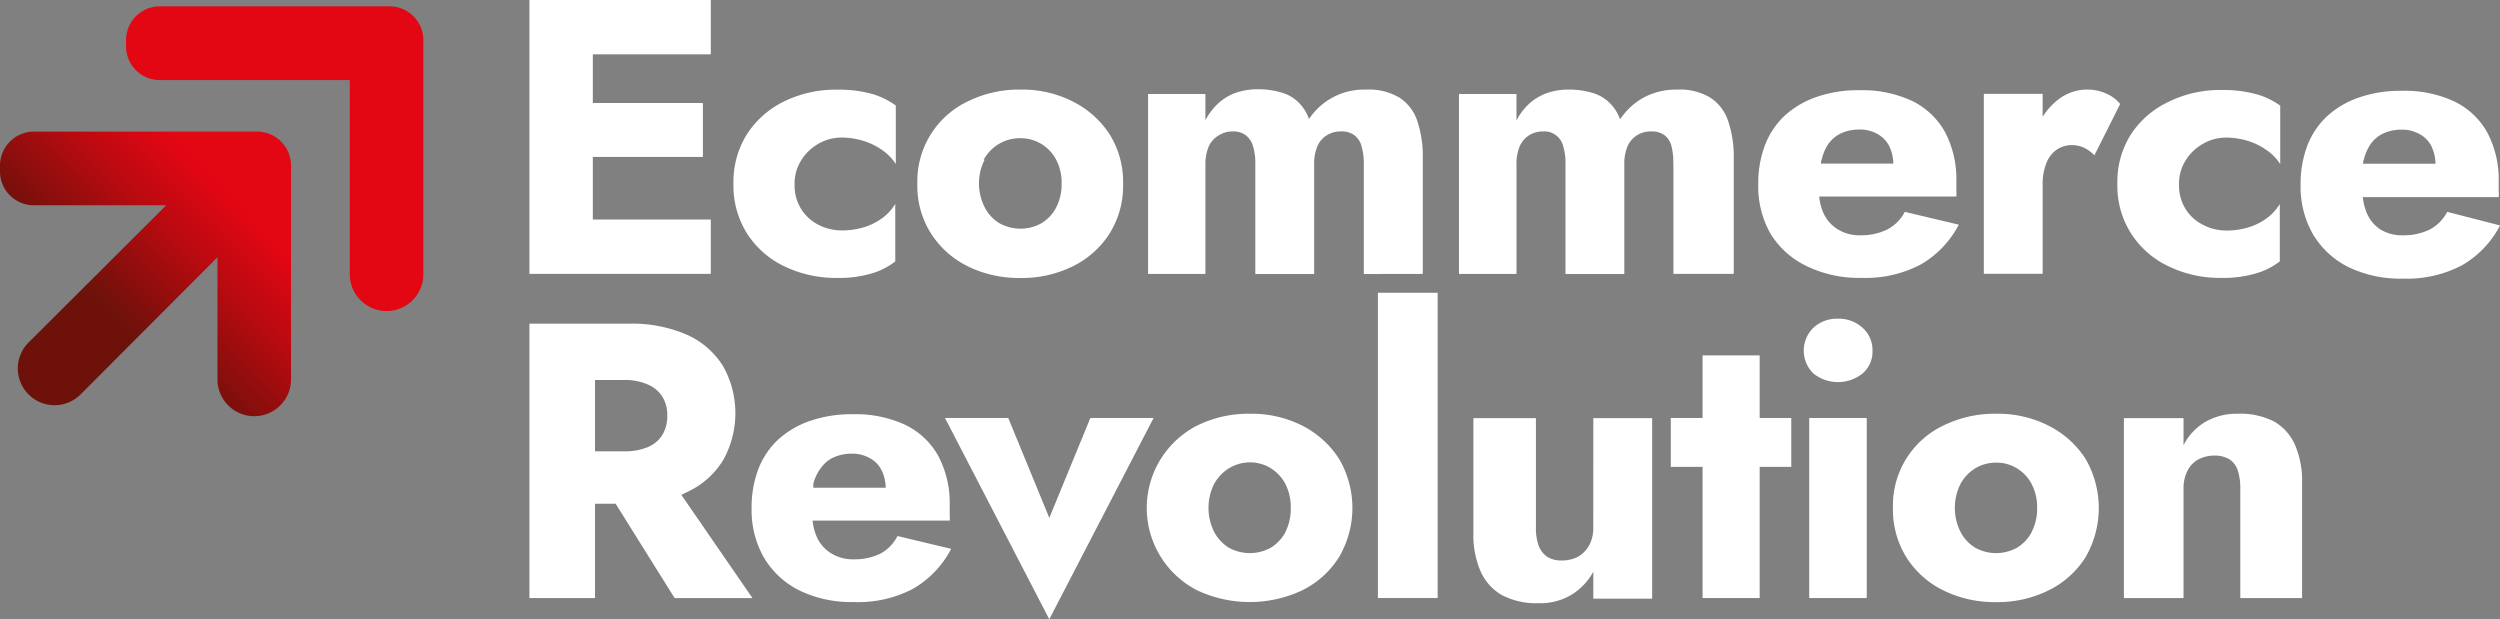
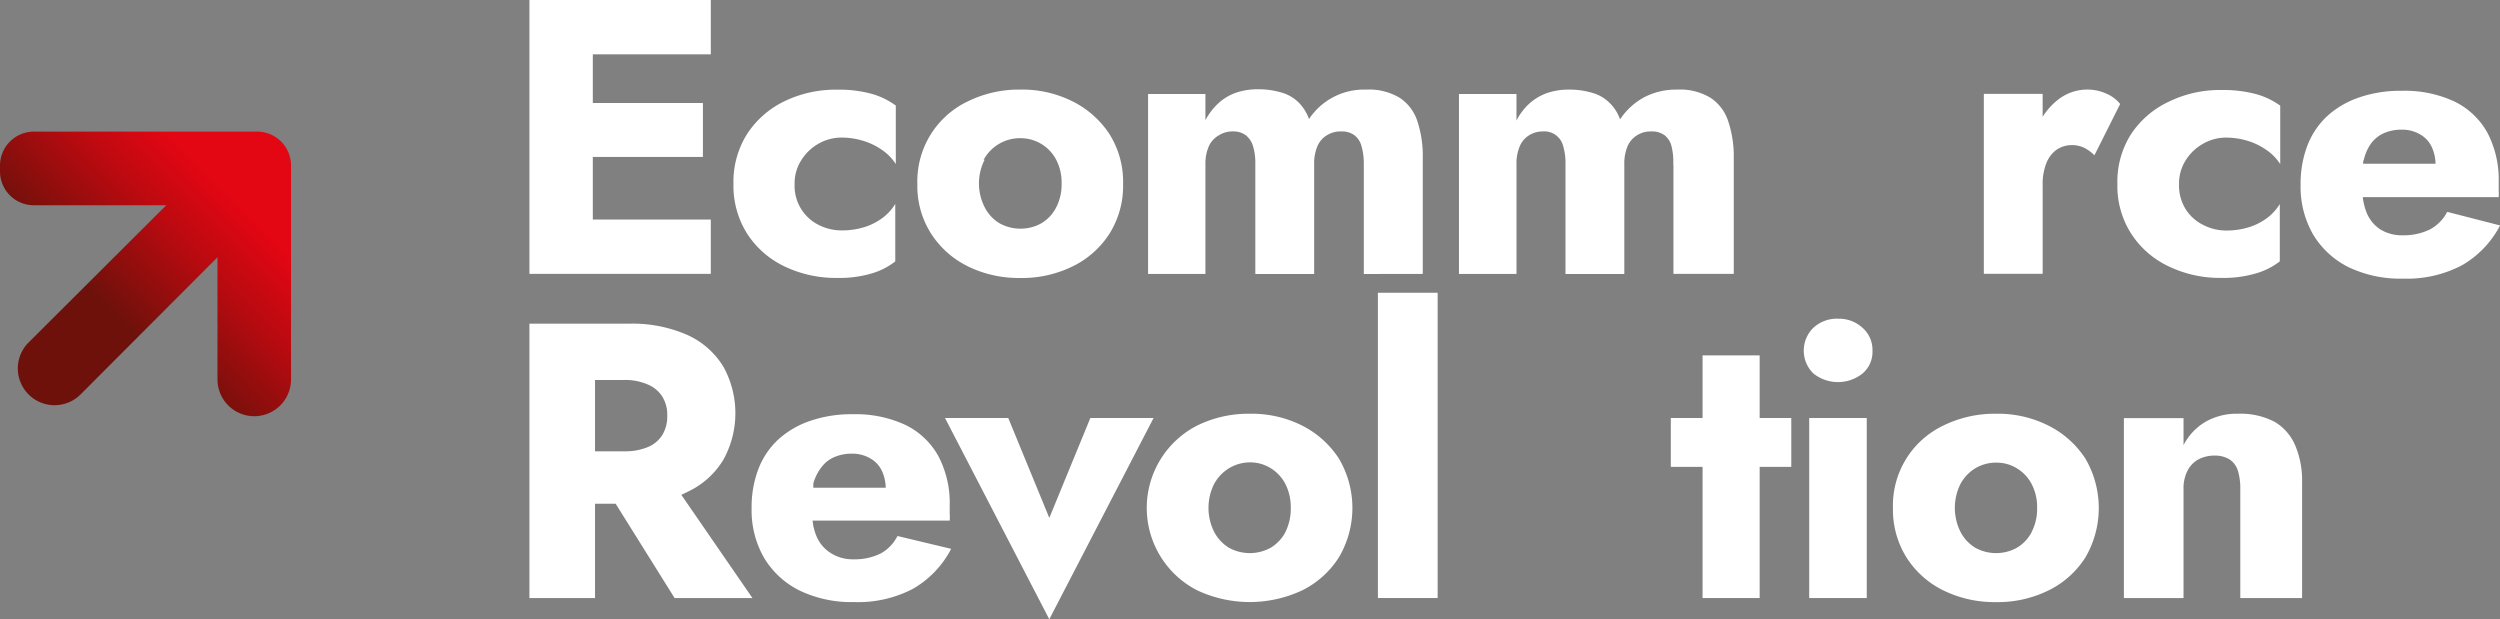
<svg xmlns="http://www.w3.org/2000/svg" width="109" height="27" viewBox="0 0 109 27">
  <rect x="0" y="0" width="109" height="27" fill="#808080" stroke="none" />
  <defs>
    <linearGradient id="a" x1="1.011" y1="0.003" x2="0.103" y2="0.881" gradientUnits="objectBoundingBox">
      <stop offset="0.25" stop-color="#e30613" />
      <stop offset="0.42" stop-color="#bc0a10" />
      <stop offset="0.7" stop-color="#6f110b" />
    </linearGradient>
  </defs>
  <g transform="translate(-7.14 -7.62)">
    <g transform="translate(30.223 7.62)">
      <path d="M45.894,19.562h5.144v-2.37H45.894v-2.73h4.8V12.11h-4.8V9.99h5.144V7.62H43.13V19.562h2.764Z" transform="translate(-43.13 -7.62)" fill="#fff" />
      <path d="M59.2,21.4a5.175,5.175,0,0,0,2.335.514,4.9,4.9,0,0,0,1.507-.2,3.058,3.058,0,0,0,1.013-.52V18.688a2.17,2.17,0,0,1-.6.642,2.641,2.641,0,0,1-.8.385,3.285,3.285,0,0,1-.911.128,2.21,2.21,0,0,1-1.052-.251,1.9,1.9,0,0,1-1.026-1.767,1.859,1.859,0,0,1,.282-1.028,2.118,2.118,0,0,1,.744-.726,2.024,2.024,0,0,1,1.052-.276,3.2,3.2,0,0,1,.866.128,2.859,2.859,0,0,1,.827.385,2.15,2.15,0,0,1,.641.642V14.4a3.288,3.288,0,0,0-1.033-.507,5.36,5.36,0,0,0-1.507-.186,5.124,5.124,0,0,0-2.335.514,4.023,4.023,0,0,0-1.61,1.42A3.911,3.911,0,0,0,57,17.814a3.917,3.917,0,0,0,.584,2.152A3.959,3.959,0,0,0,59.2,21.4Z" transform="translate(-48.104 -9.797)" fill="#fff" />
      <path d="M71.686,21.4a5.054,5.054,0,0,0,2.3.514,5,5,0,0,0,2.3-.514,3.966,3.966,0,0,0,1.6-1.433,3.917,3.917,0,0,0,.584-2.152,3.911,3.911,0,0,0-.584-2.158,4.113,4.113,0,0,0-1.6-1.433A4.881,4.881,0,0,0,74,13.7a5.054,5.054,0,0,0-2.3.514,3.855,3.855,0,0,0-2.2,3.6,3.859,3.859,0,0,0,.59,2.152,3.966,3.966,0,0,0,1.6,1.433Zm.7-4.632A1.8,1.8,0,0,1,74,15.819a1.751,1.751,0,0,1,1.552.938,2.129,2.129,0,0,1,.237,1.028,2.181,2.181,0,0,1-.237,1.054,1.714,1.714,0,0,1-.641.687,1.838,1.838,0,0,1-.917.238,1.877,1.877,0,0,1-.917-.238,1.721,1.721,0,0,1-.641-.694,2.29,2.29,0,0,1,0-2.081Z" transform="translate(-52.586 -9.794)" fill="#fff" />
      <path d="M97.161,21.729V16.68a4.825,4.825,0,0,0-.237-1.612,1.927,1.927,0,0,0-.776-1.021,2.6,2.6,0,0,0-1.462-.353A2.878,2.878,0,0,0,92.2,14.977a1.928,1.928,0,0,0-.443-.713,1.725,1.725,0,0,0-.738-.437,3.522,3.522,0,0,0-1.065-.148,2.914,2.914,0,0,0-.968.161,2.231,2.231,0,0,0-.744.456,2.755,2.755,0,0,0-.558.732V13.885h-2.5v7.844h2.5V16.956a1.93,1.93,0,0,1,.148-.79,1.047,1.047,0,0,1,.443-.482,1.1,1.1,0,0,1,.6-.167.916.916,0,0,1,.571.167.957.957,0,0,1,.314.475,2.574,2.574,0,0,1,.1.8v4.773h2.565V16.956a1.962,1.962,0,0,1,.135-.777,1.027,1.027,0,0,1,.41-.488,1.108,1.108,0,0,1,.641-.173.9.9,0,0,1,.571.167.874.874,0,0,1,.308.475,2.786,2.786,0,0,1,.1.8v4.773Z" transform="translate(-58.211 -9.787)" fill="#fff" />
      <path d="M115.671,16.961v4.773h2.63V16.685a4.819,4.819,0,0,0-.244-1.612,1.927,1.927,0,0,0-.776-1.021,2.562,2.562,0,0,0-1.456-.353,2.991,2.991,0,0,0-1.43.334,2.952,2.952,0,0,0-1.052.964,1.851,1.851,0,0,0-.449-.713,1.725,1.725,0,0,0-.738-.437,3.49,3.49,0,0,0-1.065-.148,2.85,2.85,0,0,0-.962.161,2.328,2.328,0,0,0-.75.456,2.614,2.614,0,0,0-.552.732V13.89H106.32v7.844h2.508V16.961a1.93,1.93,0,0,1,.141-.79,1.047,1.047,0,0,1,.41-.482,1.121,1.121,0,0,1,.6-.167.847.847,0,0,1,.885.642,2.574,2.574,0,0,1,.1.8v4.773h2.565V16.961a1.962,1.962,0,0,1,.135-.777,1.059,1.059,0,0,1,.41-.488,1.115,1.115,0,0,1,.641-.173.916.916,0,0,1,.571.167.861.861,0,0,1,.3.475,2.786,2.786,0,0,1,.077.8Z" transform="translate(-65.792 -9.792)" fill="#fff" />
-       <path d="M128.8,21.422a5.22,5.22,0,0,0,2.373.5,5.156,5.156,0,0,0,2.565-.578,4.282,4.282,0,0,0,1.668-1.741l-2.354-.559a1.785,1.785,0,0,1-.77.771,2.562,2.562,0,0,1-1.174.251,1.787,1.787,0,0,1-.994-.27,1.6,1.6,0,0,1-.641-.777,2.36,2.36,0,0,1-.154-.642H135.3a2.181,2.181,0,0,0,0-.3v-.36a4.393,4.393,0,0,0-.494-2.152,3.286,3.286,0,0,0-1.43-1.355,5.124,5.124,0,0,0-2.3-.469,5.508,5.508,0,0,0-1.841.283,3.962,3.962,0,0,0-1.4.809,3.437,3.437,0,0,0-.872,1.285,4.671,4.671,0,0,0-.3,1.715A4.168,4.168,0,0,0,127.2,20,3.735,3.735,0,0,0,128.8,21.422Zm.962-5.39a1.347,1.347,0,0,1,.552-.43,1.922,1.922,0,0,1,.776-.148,1.538,1.538,0,0,1,.789.206,1.213,1.213,0,0,1,.519.572,1.846,1.846,0,0,1,.154.707H129.4a.358.358,0,0,1,.032-.18,1.993,1.993,0,0,1,.321-.726Z" transform="translate(-73.086 -9.807)" fill="#fff" />
      <path d="M144.565,17.863a2.458,2.458,0,0,1,.16-.951,1.285,1.285,0,0,1,.449-.591,1.166,1.166,0,0,1,.641-.2,1.23,1.23,0,0,1,.571.122,1.7,1.7,0,0,1,.436.321l1.122-2.236a1.553,1.553,0,0,0-.584-.443,1.992,1.992,0,0,0-.827-.186,2.063,2.063,0,0,0-1.283.43,2.921,2.921,0,0,0-.686.758v-1H142v7.844h2.565Z" transform="translate(-78.588 -9.794)" fill="#fff" />
      <path d="M153.292,21.406a5.124,5.124,0,0,0,2.328.514,4.969,4.969,0,0,0,1.514-.2,3.083,3.083,0,0,0,1.026-.52V18.7a2.17,2.17,0,0,1-.6.642,2.64,2.64,0,0,1-.8.385,3.253,3.253,0,0,1-.911.128A2.171,2.171,0,0,1,154.8,19.6a1.887,1.887,0,0,1-.75-.687,1.93,1.93,0,0,1-.282-1.079,1.859,1.859,0,0,1,.282-1.028,2.086,2.086,0,0,1,.75-.726,1.986,1.986,0,0,1,1.045-.276,3.26,3.26,0,0,1,.872.128,2.82,2.82,0,0,1,.821.385,2.15,2.15,0,0,1,.641.642V14.41a3.32,3.32,0,0,0-1.026-.495,5.443,5.443,0,0,0-1.514-.186,5.047,5.047,0,0,0-2.328.514,3.985,3.985,0,0,0-1.642,1.42,3.859,3.859,0,0,0-.59,2.158,3.859,3.859,0,0,0,.59,2.152,3.921,3.921,0,0,0,1.623,1.433Z" transform="translate(-81.844 -9.804)" fill="#fff" />
      <path d="M169.924,19.059a1.8,1.8,0,0,1-.763.771,2.6,2.6,0,0,1-1.18.251,1.787,1.787,0,0,1-.994-.27,1.6,1.6,0,0,1-.59-.752,2.619,2.619,0,0,1-.154-.642h5.926a2.184,2.184,0,0,0,0-.3v-.36a4.394,4.394,0,0,0-.494-2.152,3.286,3.286,0,0,0-1.43-1.355,5.124,5.124,0,0,0-2.3-.469,5.508,5.508,0,0,0-1.841.283,3.962,3.962,0,0,0-1.4.809,3.437,3.437,0,0,0-.872,1.285,4.671,4.671,0,0,0-.3,1.715,4.168,4.168,0,0,0,.545,2.171,3.735,3.735,0,0,0,1.546,1.426,5.22,5.22,0,0,0,2.373.5,5.156,5.156,0,0,0,2.565-.578,4.282,4.282,0,0,0,1.668-1.741Zm-3.3-3.006a1.392,1.392,0,0,1,.552-.43,1.921,1.921,0,0,1,.776-.148,1.537,1.537,0,0,1,.789.206,1.213,1.213,0,0,1,.52.572,1.845,1.845,0,0,1,.154.707h-3.156a.358.358,0,0,1,.032-.18,1.993,1.993,0,0,1,.334-.732Z" transform="translate(-86.309 -9.822)" fill="#fff" />
      <path d="M50.025,36.918a3.593,3.593,0,0,0,1.559-1.394,4.194,4.194,0,0,0,0-4.066,3.555,3.555,0,0,0-1.559-1.375,5.95,5.95,0,0,0-2.565-.495H43.13V41.55h2.86V37.439h.9L49.46,41.55h3.393l-3.1-4.5ZM45.99,32.042h1.283a2.447,2.447,0,0,1,1.007.193,1.373,1.373,0,0,1,.641.527,1.5,1.5,0,0,1,.218.835,1.557,1.557,0,0,1-.218.848,1.335,1.335,0,0,1-.641.527,2.562,2.562,0,0,1-1.007.18H45.99Z" transform="translate(-43.13 -15.475)" fill="#fff" />
      <path d="M63.854,41.806a2.562,2.562,0,0,1-1.174.251,1.787,1.787,0,0,1-.994-.27,1.6,1.6,0,0,1-.641-.777,2.362,2.362,0,0,1-.154-.642h5.978a2.174,2.174,0,0,0,0-.3v-.36a4.393,4.393,0,0,0-.494-2.152,3.286,3.286,0,0,0-1.43-1.355,5.124,5.124,0,0,0-2.3-.469,5.508,5.508,0,0,0-1.841.283,3.962,3.962,0,0,0-1.4.809,3.437,3.437,0,0,0-.872,1.285,4.67,4.67,0,0,0-.3,1.715,4.168,4.168,0,0,0,.545,2.171,3.735,3.735,0,0,0,1.552,1.426,5.22,5.22,0,0,0,2.373.5,5.156,5.156,0,0,0,2.565-.578A4.282,4.282,0,0,0,66.933,41.6l-2.341-.559A1.785,1.785,0,0,1,63.854,41.806Zm-2.565-3.777a1.347,1.347,0,0,1,.552-.43,1.922,1.922,0,0,1,.776-.148,1.537,1.537,0,0,1,.789.206,1.213,1.213,0,0,1,.52.572,1.847,1.847,0,0,1,.154.707H60.923v-.18A1.993,1.993,0,0,1,61.289,38.028Z" transform="translate(-48.545 -17.671)" fill="#fff" />
      <path d="M77.717,35.99l-1.789,4.355L74.138,35.99H71.38l4.547,8.775,4.547-8.775Z" transform="translate(-53.261 -17.765)" fill="#fff" />
      <path d="M91.875,36.22a4.9,4.9,0,0,0-2.283-.52,5.079,5.079,0,0,0-2.3.514,4.034,4.034,0,0,0-.006,7.182,5.386,5.386,0,0,0,4.592,0,3.991,3.991,0,0,0,1.591-1.433,4.233,4.233,0,0,0,0-4.31A4.139,4.139,0,0,0,91.875,36.22Zm-.731,4.632a1.759,1.759,0,0,1-.641.687,1.889,1.889,0,0,1-1.834,0,1.778,1.778,0,0,1-.641-.694,2.342,2.342,0,0,1,0-2.081,1.836,1.836,0,0,1,.641-.681,1.768,1.768,0,0,1,.924-.263,1.71,1.71,0,0,1,.9.251,1.759,1.759,0,0,1,.641.687,2.206,2.206,0,0,1,.237,1.028,2.258,2.258,0,0,1-.231,1.066Z" transform="translate(-58.177 -17.661)" fill="#fff" />
      <rect width="2.604" height="13.31" transform="translate(36.994 12.764)" fill="#fff" />
-       <path d="M112.527,40.773a1.557,1.557,0,0,1-.18.771,1.284,1.284,0,0,1-.481.495,1.5,1.5,0,0,1-.718.167,1.147,1.147,0,0,1-.641-.167,1.06,1.06,0,0,1-.366-.488,2.284,2.284,0,0,1-.115-.777V36H107.3v5.036a3.976,3.976,0,0,0,.3,1.612,2.247,2.247,0,0,0,.93,1.06,3.2,3.2,0,0,0,1.6.36,2.652,2.652,0,0,0,1.456-.373,2.7,2.7,0,0,0,.943-1v1.176h2.565V36h-2.565Z" transform="translate(-66.143 -17.769)" fill="#fff" />
      <path d="M124.594,31.74h-2.489v2.73H120.72V36.6h1.385V42.32h2.489V36.6h1.379V34.47h-1.379Z" transform="translate(-70.956 -16.245)" fill="#fff" />
      <path d="M131.254,29.249a1.512,1.512,0,0,0-1.071.392,1.39,1.39,0,0,0,0,2,1.717,1.717,0,0,0,2.136,0,1.234,1.234,0,0,0,.436-.989,1.286,1.286,0,0,0-.436-1.009,1.512,1.512,0,0,0-1.065-.392Z" transform="translate(-74.198 -15.354)" fill="#fff" />
      <rect width="2.508" height="7.85" transform="translate(55.799 18.225)" fill="#fff" />
      <path d="M142.608,36.22a4.881,4.881,0,0,0-2.283-.52,5.073,5.073,0,0,0-2.3.514,3.855,3.855,0,0,0-2.2,3.6,3.923,3.923,0,0,0,.59,2.152,3.966,3.966,0,0,0,1.6,1.433,5.054,5.054,0,0,0,2.3.514,5,5,0,0,0,2.3-.514,3.966,3.966,0,0,0,1.6-1.433,4.271,4.271,0,0,0,0-4.31A4.113,4.113,0,0,0,142.608,36.22Zm-.731,4.632a1.714,1.714,0,0,1-.641.687,1.877,1.877,0,0,1-1.828,0,1.74,1.74,0,0,1-.641-.694,2.342,2.342,0,0,1,0-2.081,1.791,1.791,0,0,1,.641-.681,1.749,1.749,0,0,1,.924-.251,1.678,1.678,0,0,1,.9.251,1.715,1.715,0,0,1,.641.687,2.13,2.13,0,0,1,.237,1.028,2.181,2.181,0,0,1-.237,1.054Z" transform="translate(-76.375 -17.661)" fill="#fff" />
      <path d="M158.107,36.059a3.2,3.2,0,0,0-1.6-.36,2.748,2.748,0,0,0-1.443.36,2.51,2.51,0,0,0-.943,1.009V35.892h-2.6v7.844h2.6V38.962a1.653,1.653,0,0,1,.173-.777,1.143,1.143,0,0,1,.475-.495,1.5,1.5,0,0,1,.718-.167,1.217,1.217,0,0,1,.641.167.925.925,0,0,1,.359.482,2.574,2.574,0,0,1,.109.79v4.773h2.694V38.686a3.917,3.917,0,0,0-.3-1.606,2.183,2.183,0,0,0-.885-1.021Z" transform="translate(-82.002 -17.66)" fill="#fff" />
    </g>
-     <path d="M27.2,8.05H17.179A1.476,1.476,0,0,0,15.71,9.521V9.8a1.47,1.47,0,0,0,1.469,1.465h8.286v8.467a1.6,1.6,0,1,0,3.207,0V9.521A1.476,1.476,0,0,0,27.2,8.05Z" transform="translate(-3.074 -0.154)" fill="#e30613" />
    <path d="M18.345,16.55H8.615A1.483,1.483,0,0,0,7.14,18.034v.251a1.476,1.476,0,0,0,1.475,1.478h5.772l-6,5.981a1.6,1.6,0,1,0,2.264,2.268l5.971-5.981v5.325a1.6,1.6,0,1,0,3.207,0V18.034A1.483,1.483,0,0,0,18.345,16.55Z" transform="translate(0 -3.193)" fill="url(#a)" />
  </g>
</svg>